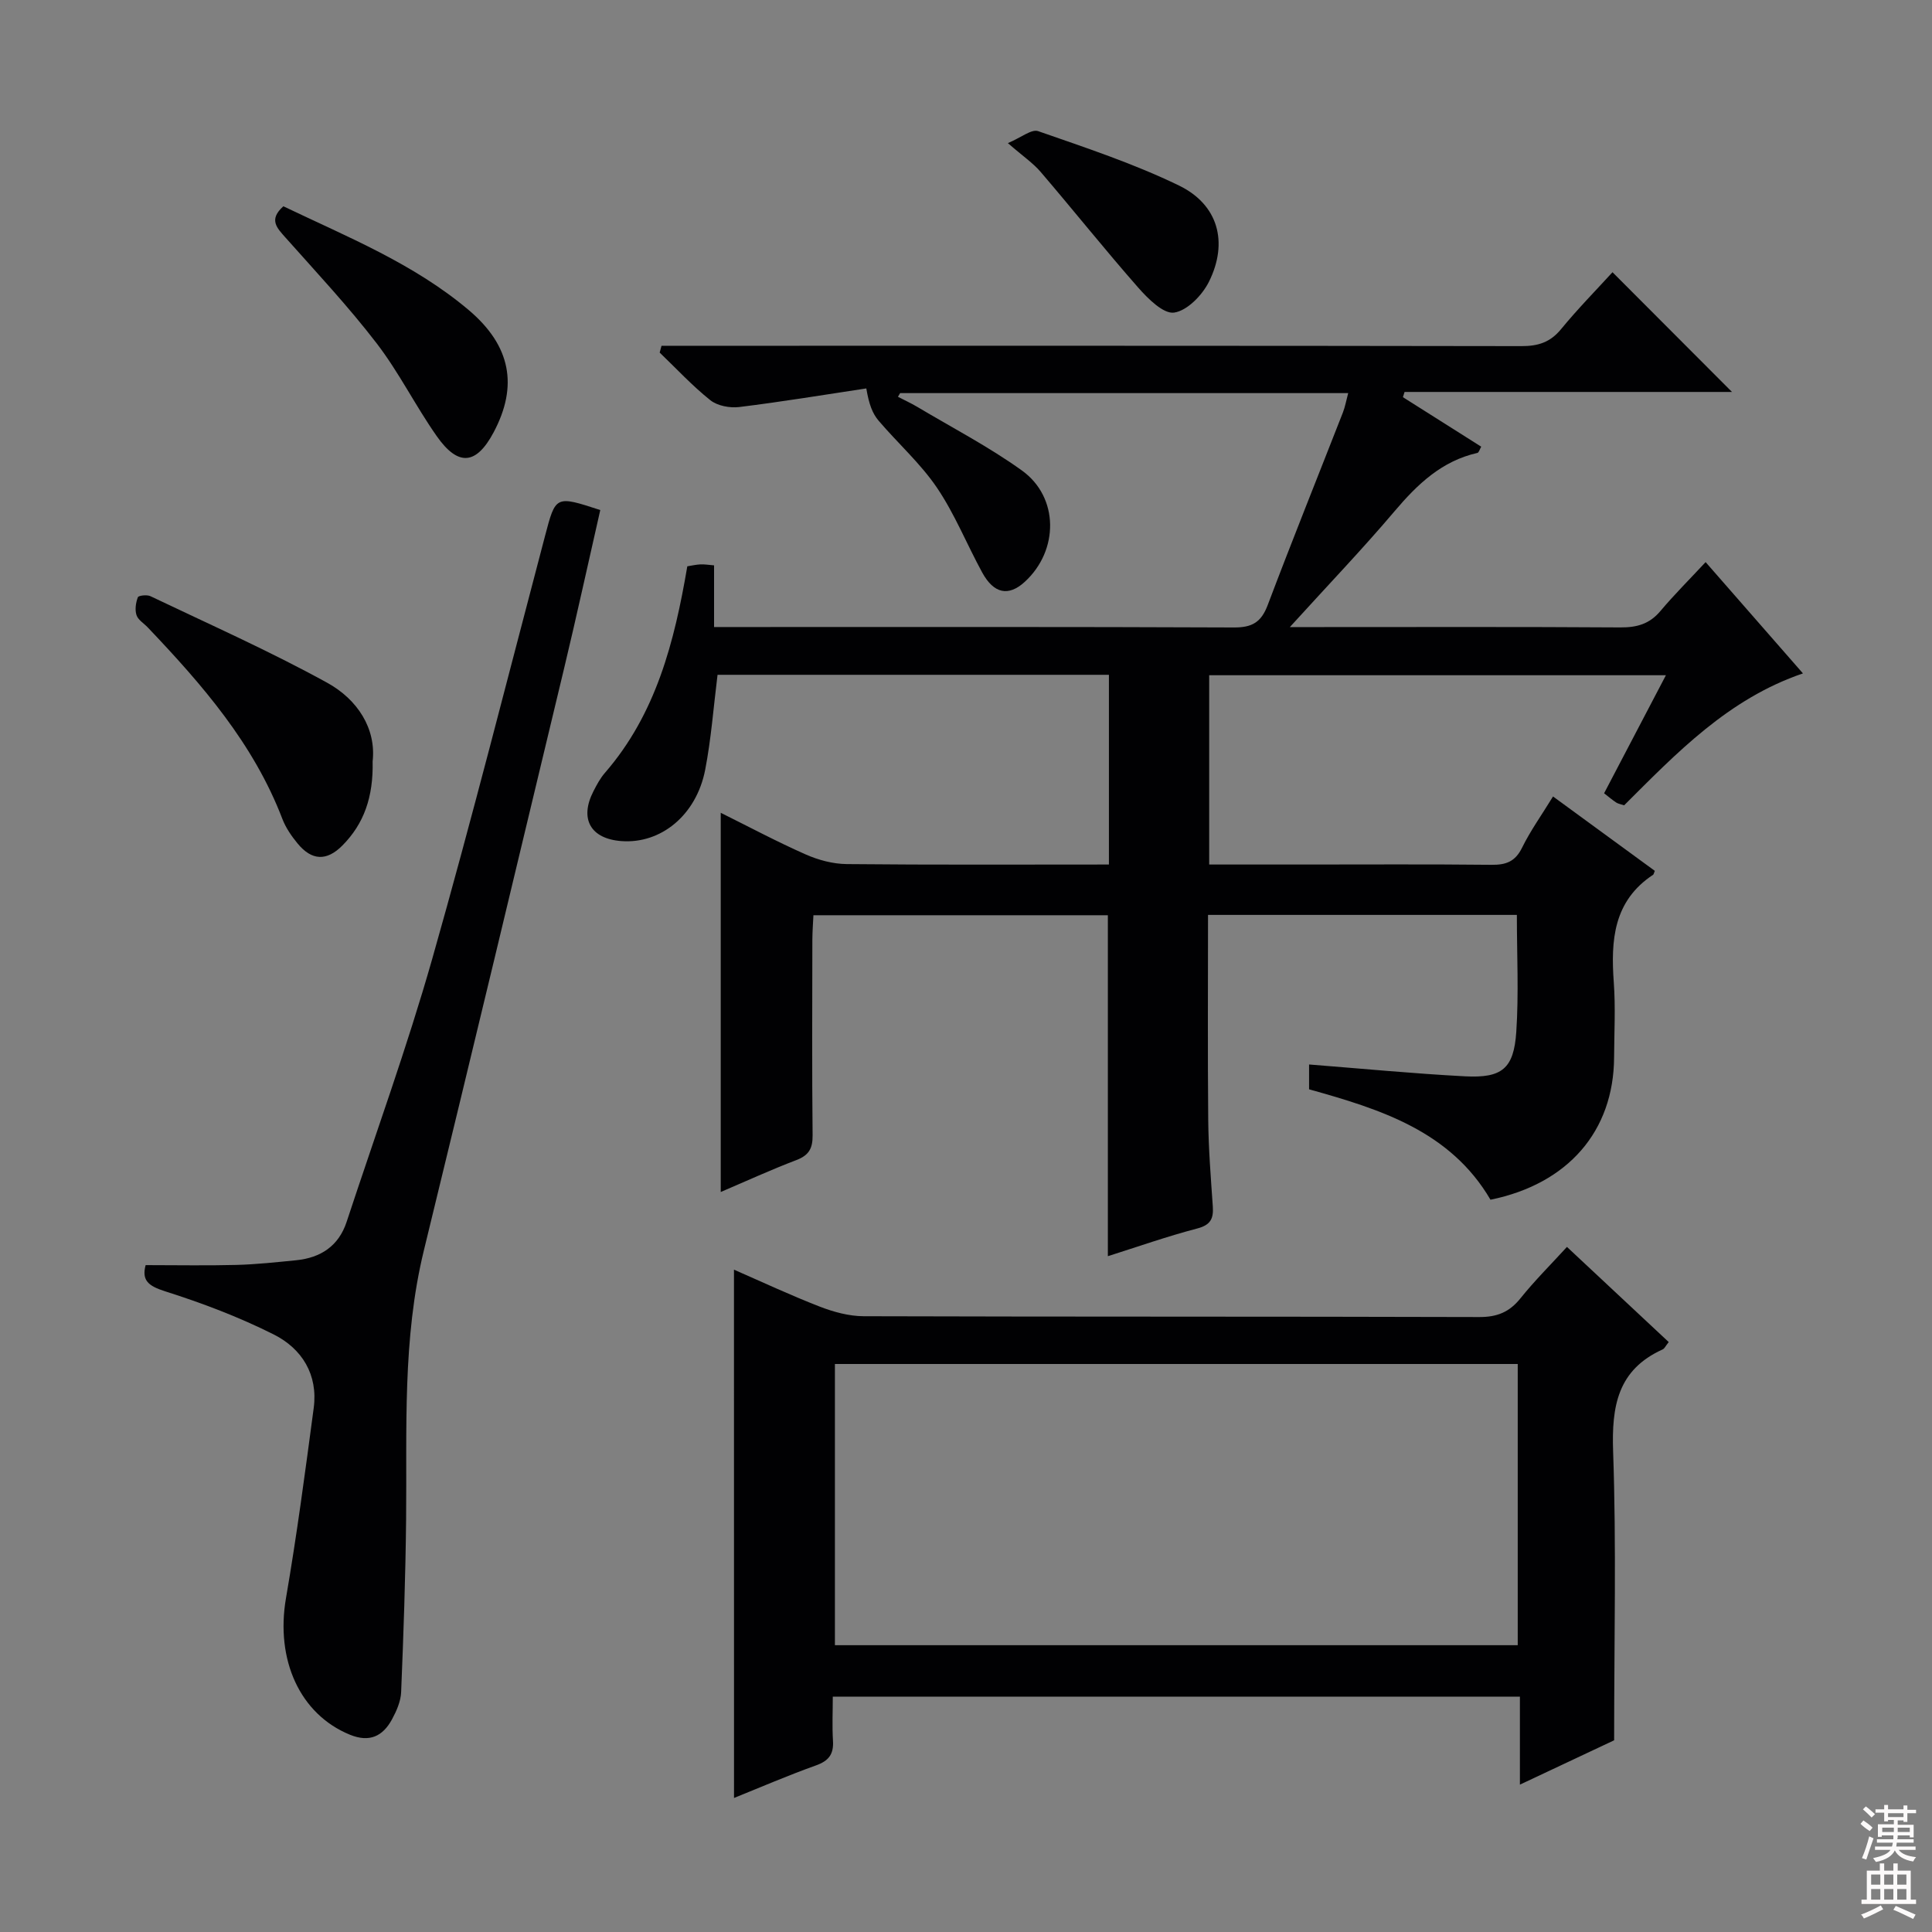
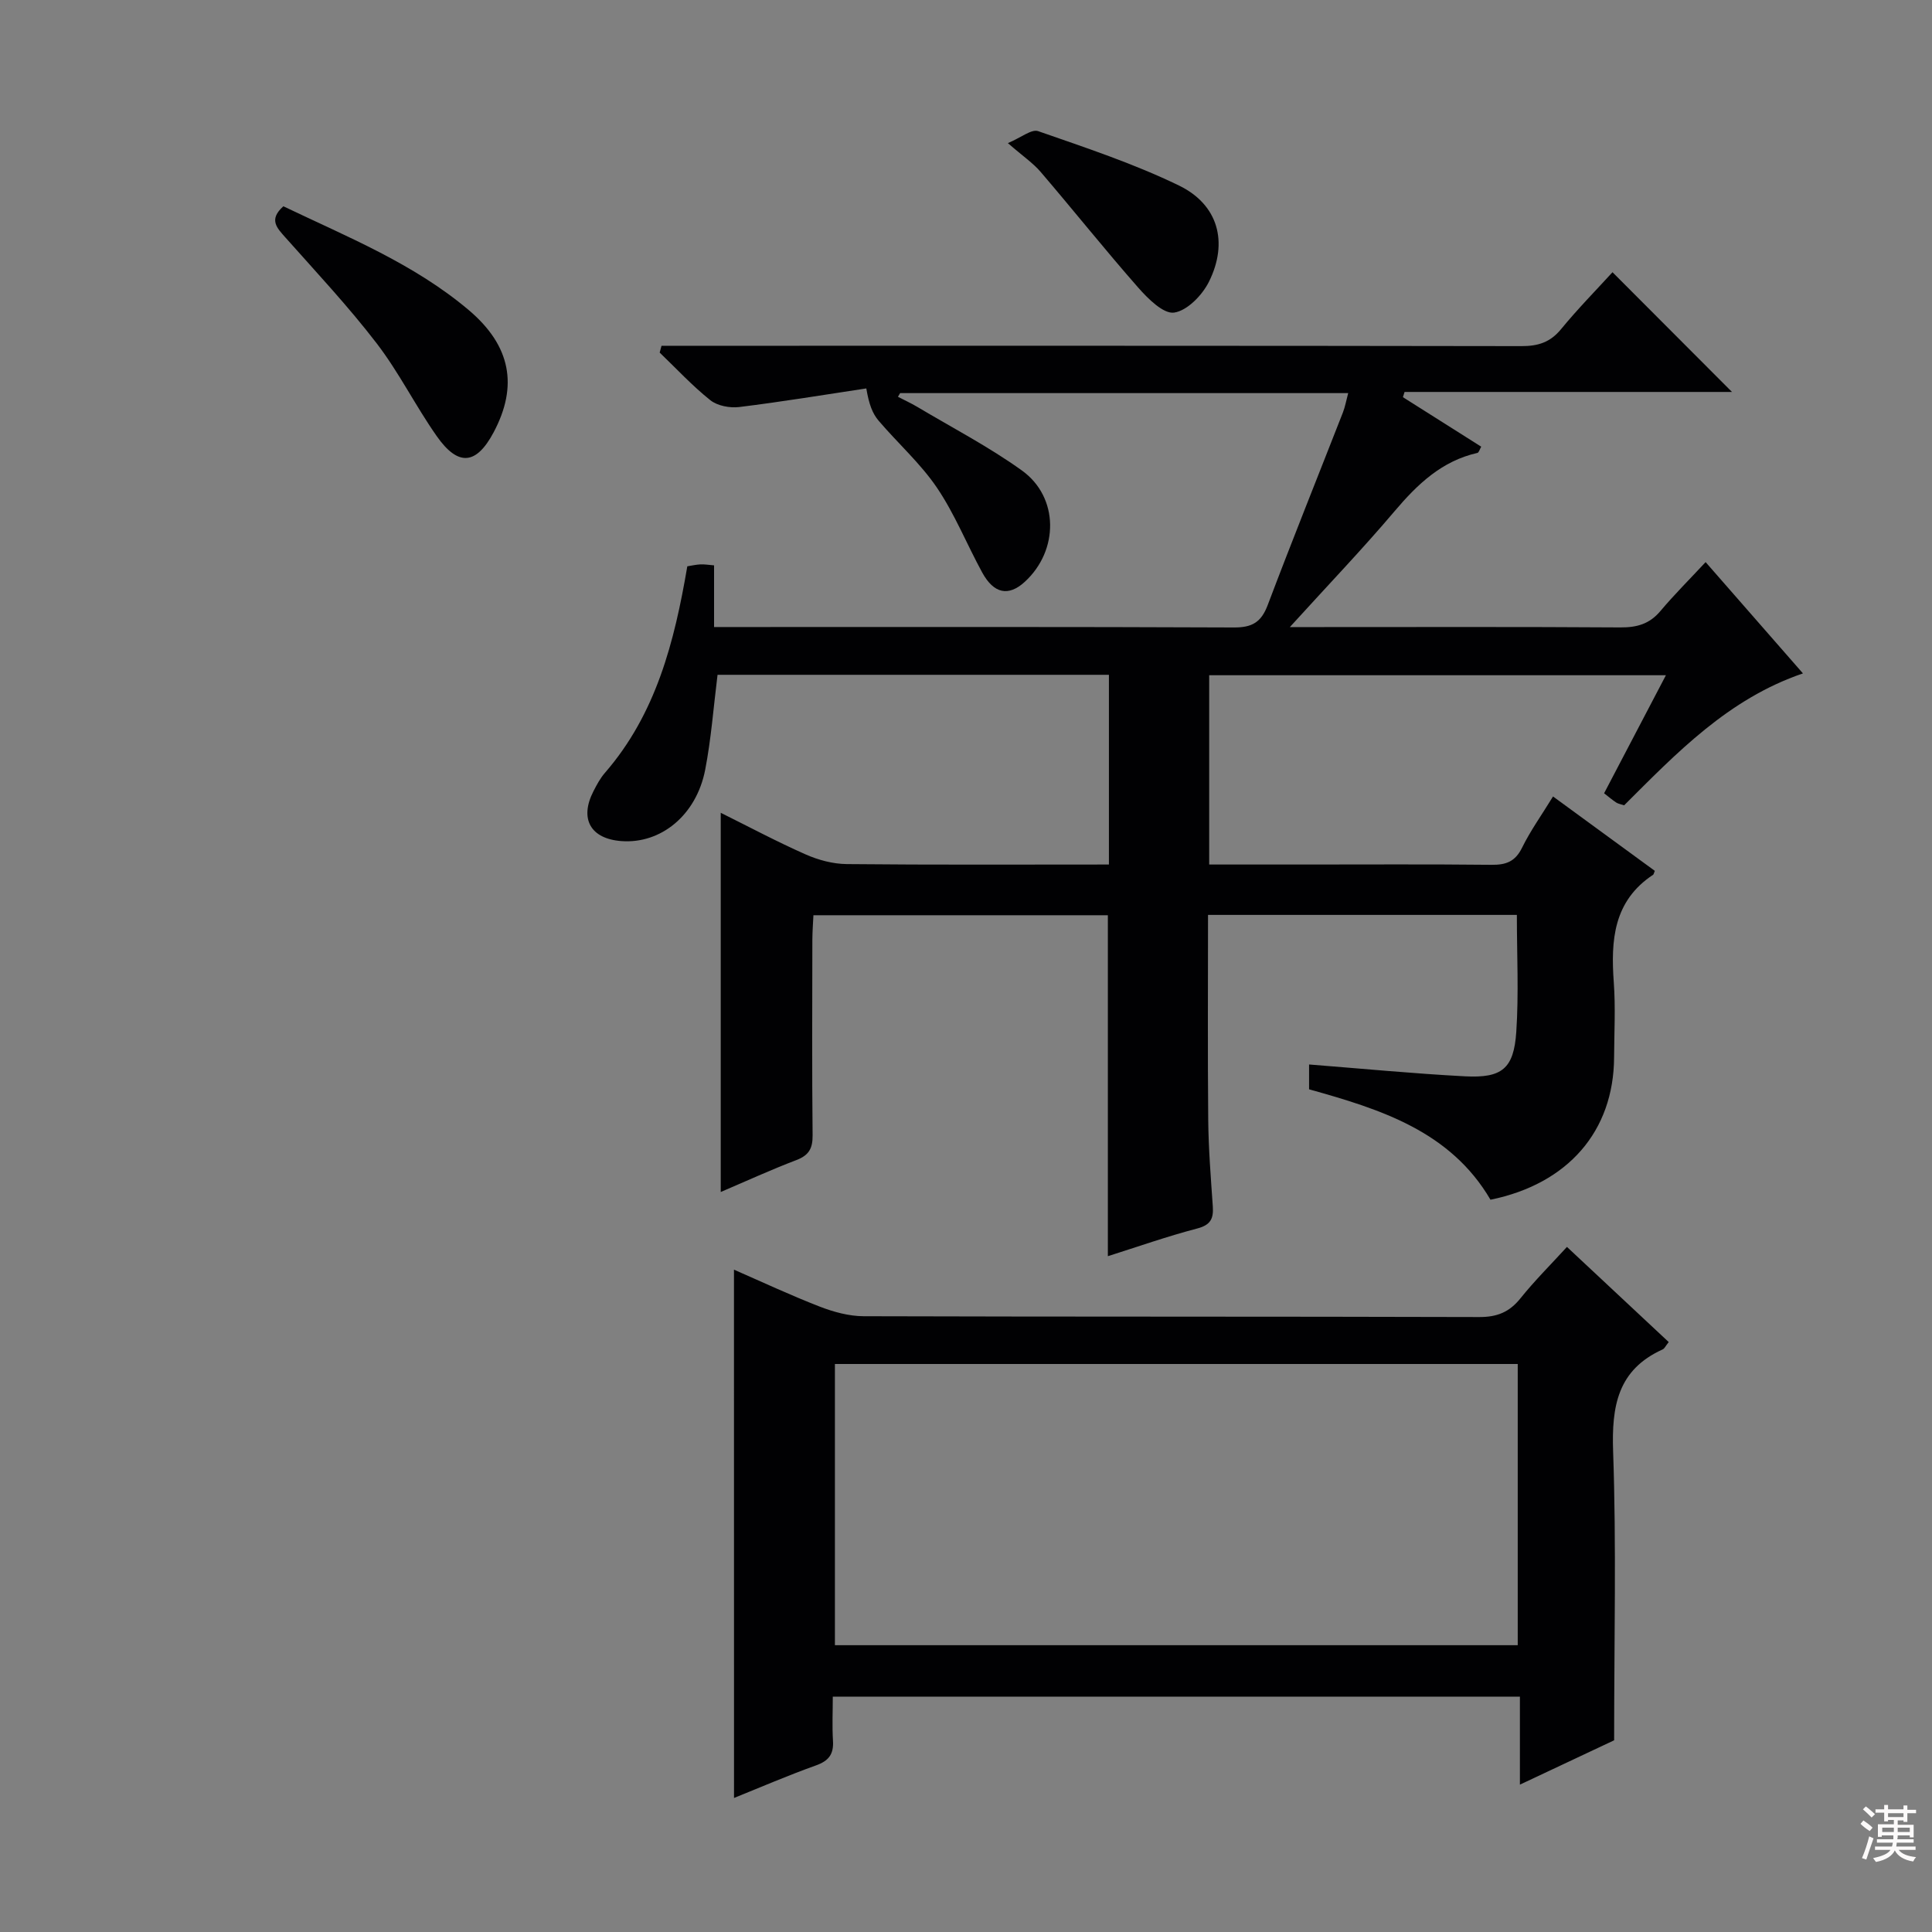
<svg xmlns="http://www.w3.org/2000/svg" enable-background="new 0 0 400 400" viewBox="0 0 400 400">
  <rect x="0" y="0" width="400" height="400" fill="#808080" stroke="none" />
  <g fill="#010103">
    <path d="m333.85 56.36c8.46 8.48 16.52 16.55 24.74 24.79-22.44 0-45.11 0-67.79 0-.11.36-.23.72-.34 1.08 5.37 3.4 10.74 6.79 16.21 10.25-.32.55-.49 1.22-.79 1.29-7.37 1.67-12.39 6.46-17.12 12.04-6.65 7.85-13.78 15.29-21.71 24.02h5.93c20.83 0 41.67-.07 62.5.07 3.43.02 6.04-.71 8.29-3.39 2.89-3.43 6.08-6.61 9.36-10.13 6.95 7.95 13.38 15.31 20.15 23.04-15.48 5.28-26.16 16.49-37.02 27.31-.72-.24-1.23-.31-1.62-.56-.81-.54-1.56-1.17-2.53-1.93 4.22-8.06 8.37-15.97 12.8-24.44-31.8 0-63.01 0-94.56 0v39.19h19.46c13 0 26-.08 39 .06 2.99.03 4.9-.66 6.31-3.53 1.75-3.56 4.1-6.83 6.42-10.62 7.09 5.18 14.12 10.32 21.07 15.4-.21.5-.23.72-.34.8-8.24 5.44-8.79 13.58-8.15 22.33.37 5.14.09 10.33.06 15.49-.08 15.25-9.5 26.18-25.59 29.47-8.32-14.2-22.76-18.73-37.56-22.86 0-1.73 0-3.34 0-5.14 10.88.85 21.57 1.89 32.29 2.45 7.66.4 10.1-1.59 10.61-9.2.53-7.92.12-15.9.12-24.22-21.09 0-42.29 0-63.94 0 0 14.22-.09 28.33.04 42.45.06 5.98.54 11.96.95 17.94.17 2.52-.48 3.82-3.24 4.54-6.23 1.63-12.33 3.78-18.49 5.73 0-23.65 0-46.9 0-70.59-19.86 0-40.09 0-60.96 0-.07 1.55-.21 3.3-.22 5.05-.02 13.5-.09 27 .05 40.5.03 2.74-.77 4.16-3.38 5.15-5.25 2-10.37 4.35-15.64 6.6 0-26.16 0-52 0-78.51 5.81 2.88 11.59 5.97 17.56 8.61 2.64 1.17 5.67 1.98 8.53 2.01 17.98.18 35.96.09 54.28.09 0-13.2 0-26.08 0-39.28-27.06 0-53.99 0-81.03 0-.83 6.62-1.31 13.22-2.56 19.67-1.83 9.4-9.16 15.36-17.33 14.76-6.41-.47-8.75-4.61-5.79-10.35.68-1.33 1.41-2.69 2.38-3.8 10.58-12.2 14.37-27.09 17.04-42.74.82-.13 1.76-.35 2.71-.4.81-.04 1.62.1 2.83.2v12.77h5.63c34 0 68-.06 102 .09 3.75.02 5.64-1.07 6.98-4.6 5.05-13.36 10.38-26.6 15.58-39.9.46-1.18.68-2.46 1.1-4.02-31.25 0-62.01 0-92.77 0-.15.25-.3.51-.45.76 1.32.69 2.69 1.31 3.97 2.07 7.26 4.33 14.83 8.26 21.68 13.18 7.73 5.54 7.68 16.6.6 23.07-3.35 3.06-6.39 2.48-8.81-1.95-3.18-5.82-5.67-12.09-9.36-17.54-3.42-5.05-8.12-9.22-12.1-13.9-1.23-1.45-1.97-3.32-2.53-6.66-8.76 1.32-17.51 2.77-26.3 3.85-1.94.24-4.52-.24-5.99-1.41-3.74-2.98-7.03-6.54-10.49-9.86.13-.47.25-.94.38-1.41h5.55c57.5 0 115-.03 172.49.07 3.44.01 5.95-.78 8.19-3.5 3.47-4.23 7.33-8.15 10.66-11.8z" />
    <path d="m151.96 262.87c5.66 2.47 11.63 5.27 17.76 7.65 2.87 1.11 6.05 1.98 9.09 1.99 42.49.13 84.97.04 127.46.17 3.7.01 6.23-1.02 8.52-3.87 2.9-3.62 6.22-6.92 9.63-10.65 7.11 6.65 14.08 13.16 21.07 19.7-.64.79-.86 1.34-1.25 1.52-9.34 4.22-10.59 11.76-10.26 21.17.68 19.44.21 38.91.21 59.76-5.07 2.39-11.88 5.59-19.51 9.18 0-6.52 0-12.25 0-18.22-47.53 0-94.45 0-142.26 0 0 3.02-.15 6.1.04 9.16.17 2.78-.9 4.15-3.55 5.09-5.76 2.06-11.38 4.49-16.94 6.73-.01-36.53-.01-72.8-.01-109.38zm162.27 19.53c-47.28 0-94.2 0-141.37 0v58.22h141.37c0-19.53 0-38.77 0-58.22z" />
-     <path d="m30.15 261.93c6.56 0 12.68.12 18.78-.04 4.14-.11 8.27-.56 12.4-.97 5.06-.51 8.78-2.94 10.43-7.93 5.97-18.13 12.5-36.1 17.72-54.44 8.25-29.03 15.64-58.31 23.34-87.5 2.23-8.47 2.14-8.49 11.46-5.45-2.49 10.91-4.88 21.9-7.5 32.83-9.62 40.16-19.24 80.33-29.02 120.45-4.48 18.36-3.49 37-3.68 55.62-.12 11.96-.54 23.91-1.03 35.86-.08 1.9-.96 3.89-1.89 5.61-1.9 3.5-4.64 4.84-8.7 3.19-10.37-4.23-15.45-15.5-13.25-28.29 2.25-13.06 3.99-26.22 5.74-39.36.92-6.92-2.44-12.29-8.27-15.22-7.2-3.62-14.84-6.51-22.53-8.95-3.46-1.1-4.84-2.27-4-5.41z" />
-     <path d="m77.15 157.63c.16 7.44-1.82 12.94-6.26 17.42-3.26 3.29-6.35 3.15-9.29-.43-1.25-1.52-2.43-3.23-3.13-5.05-5.96-15.59-16.62-27.84-27.89-39.68-.8-.84-2-1.55-2.32-2.54-.36-1.11-.15-2.56.28-3.69.14-.37 1.88-.57 2.6-.23 12.25 5.85 24.69 11.37 36.57 17.91 6.31 3.46 10.2 9.51 9.44 16.29z" />
    <path d="m58.67 42.71c13.19 6.32 26.96 11.84 38.38 21.49 8.75 7.4 10.24 15.74 5.15 25.31-3.58 6.72-7.31 7.14-11.77.8-4.39-6.24-7.81-13.19-12.44-19.22-5.86-7.63-12.47-14.69-18.87-21.89-1.78-2.01-3.56-3.72-.45-6.49z" />
    <path d="m208.67 29.63c2.73-1.14 4.89-2.95 6.26-2.48 9.84 3.43 19.81 6.72 29.16 11.26 8.13 3.94 10.27 11.75 6.21 19.92-1.38 2.78-4.5 6-7.21 6.39-2.21.32-5.42-2.88-7.44-5.18-6.89-7.84-13.4-16.01-20.19-23.94-1.58-1.85-3.69-3.27-6.79-5.97z" />
  </g>
  <path d="m385.2 377.6.6-.7c.6.4 1.3.9 1.9 1.5l-.6.7c-.8-.5-1.4-1-1.9-1.5zm.3 7.1c.6-1.4 1.1-2.9 1.5-4.5.3.1.6.3.9.4-.5 1.4-1 2.9-1.5 4.4zm.2-10.1.6-.6c.7.5 1.3 1.1 1.9 1.6l-.7.7c-.6-.6-1.2-1.2-1.8-1.7zm8.4-.8h.8v.9h1.8v.7h-1.8v1.8h-.8v-.3h-1.2v.9h3.3v2.6h-.8v-.4h-2.5c0 .3 0 .6-.1.8h3.4v.7h-3.5c0 .3-.1.6-.1.8h4v.7h-3.5c.7.9 1.9 1.3 3.6 1.5-.2.2-.4.5-.6.9-1.9-.3-3.2-1.1-3.8-2.3-.5 1.1-1.8 2-3.9 2.4-.2-.3-.4-.5-.6-.8 1.9-.4 3.1-.9 3.6-1.7h-3.2v-.7h3.5c.1-.2.1-.5.2-.8h-3.3v-.7h3.4c0-.2 0-.5 0-.8h-2.4v.3h-.8v-2.6h3.3v-.9h-1.2v.3h-.8v-1.8h-1.8v-.7h1.8v-.9h.8v.9h3.2zm-4.4 5.5h2.4c0-.3 0-.6 0-.9h-2.4zm1.2-3.1h3.2v-.8h-3.2zm4.4 2.2h-2.4v.9h2.5v-.9z" fill="#fcfafa" />
-   <path d="m389.2 385.8h.9v1.5h1.9v-1.5h.9v1.5h2.7v6h1.1v.9h-11.3v-.9h1.1v-6h2.7zm.2 8.7.5.8c-1.2.6-2.5 1.3-4 1.9-.2-.3-.3-.6-.6-.8 1.6-.6 3-1.3 4.1-1.9zm-2-4.3h1.9v-2.1h-1.9zm0 3.1h1.9v-2.2h-1.9zm2.7-3.1h1.9v-2.1h-1.9zm0 3.1h1.9v-2.2h-1.9zm2.4 1.3c1.4.6 2.7 1.2 4.1 1.8l-.5.9c-1.5-.7-2.8-1.4-4.1-1.9zm2.2-6.5h-1.9v2.1h1.9zm-1.9 5.2h1.9v-2.2h-1.9z" fill="#fcfafa" />
</svg>